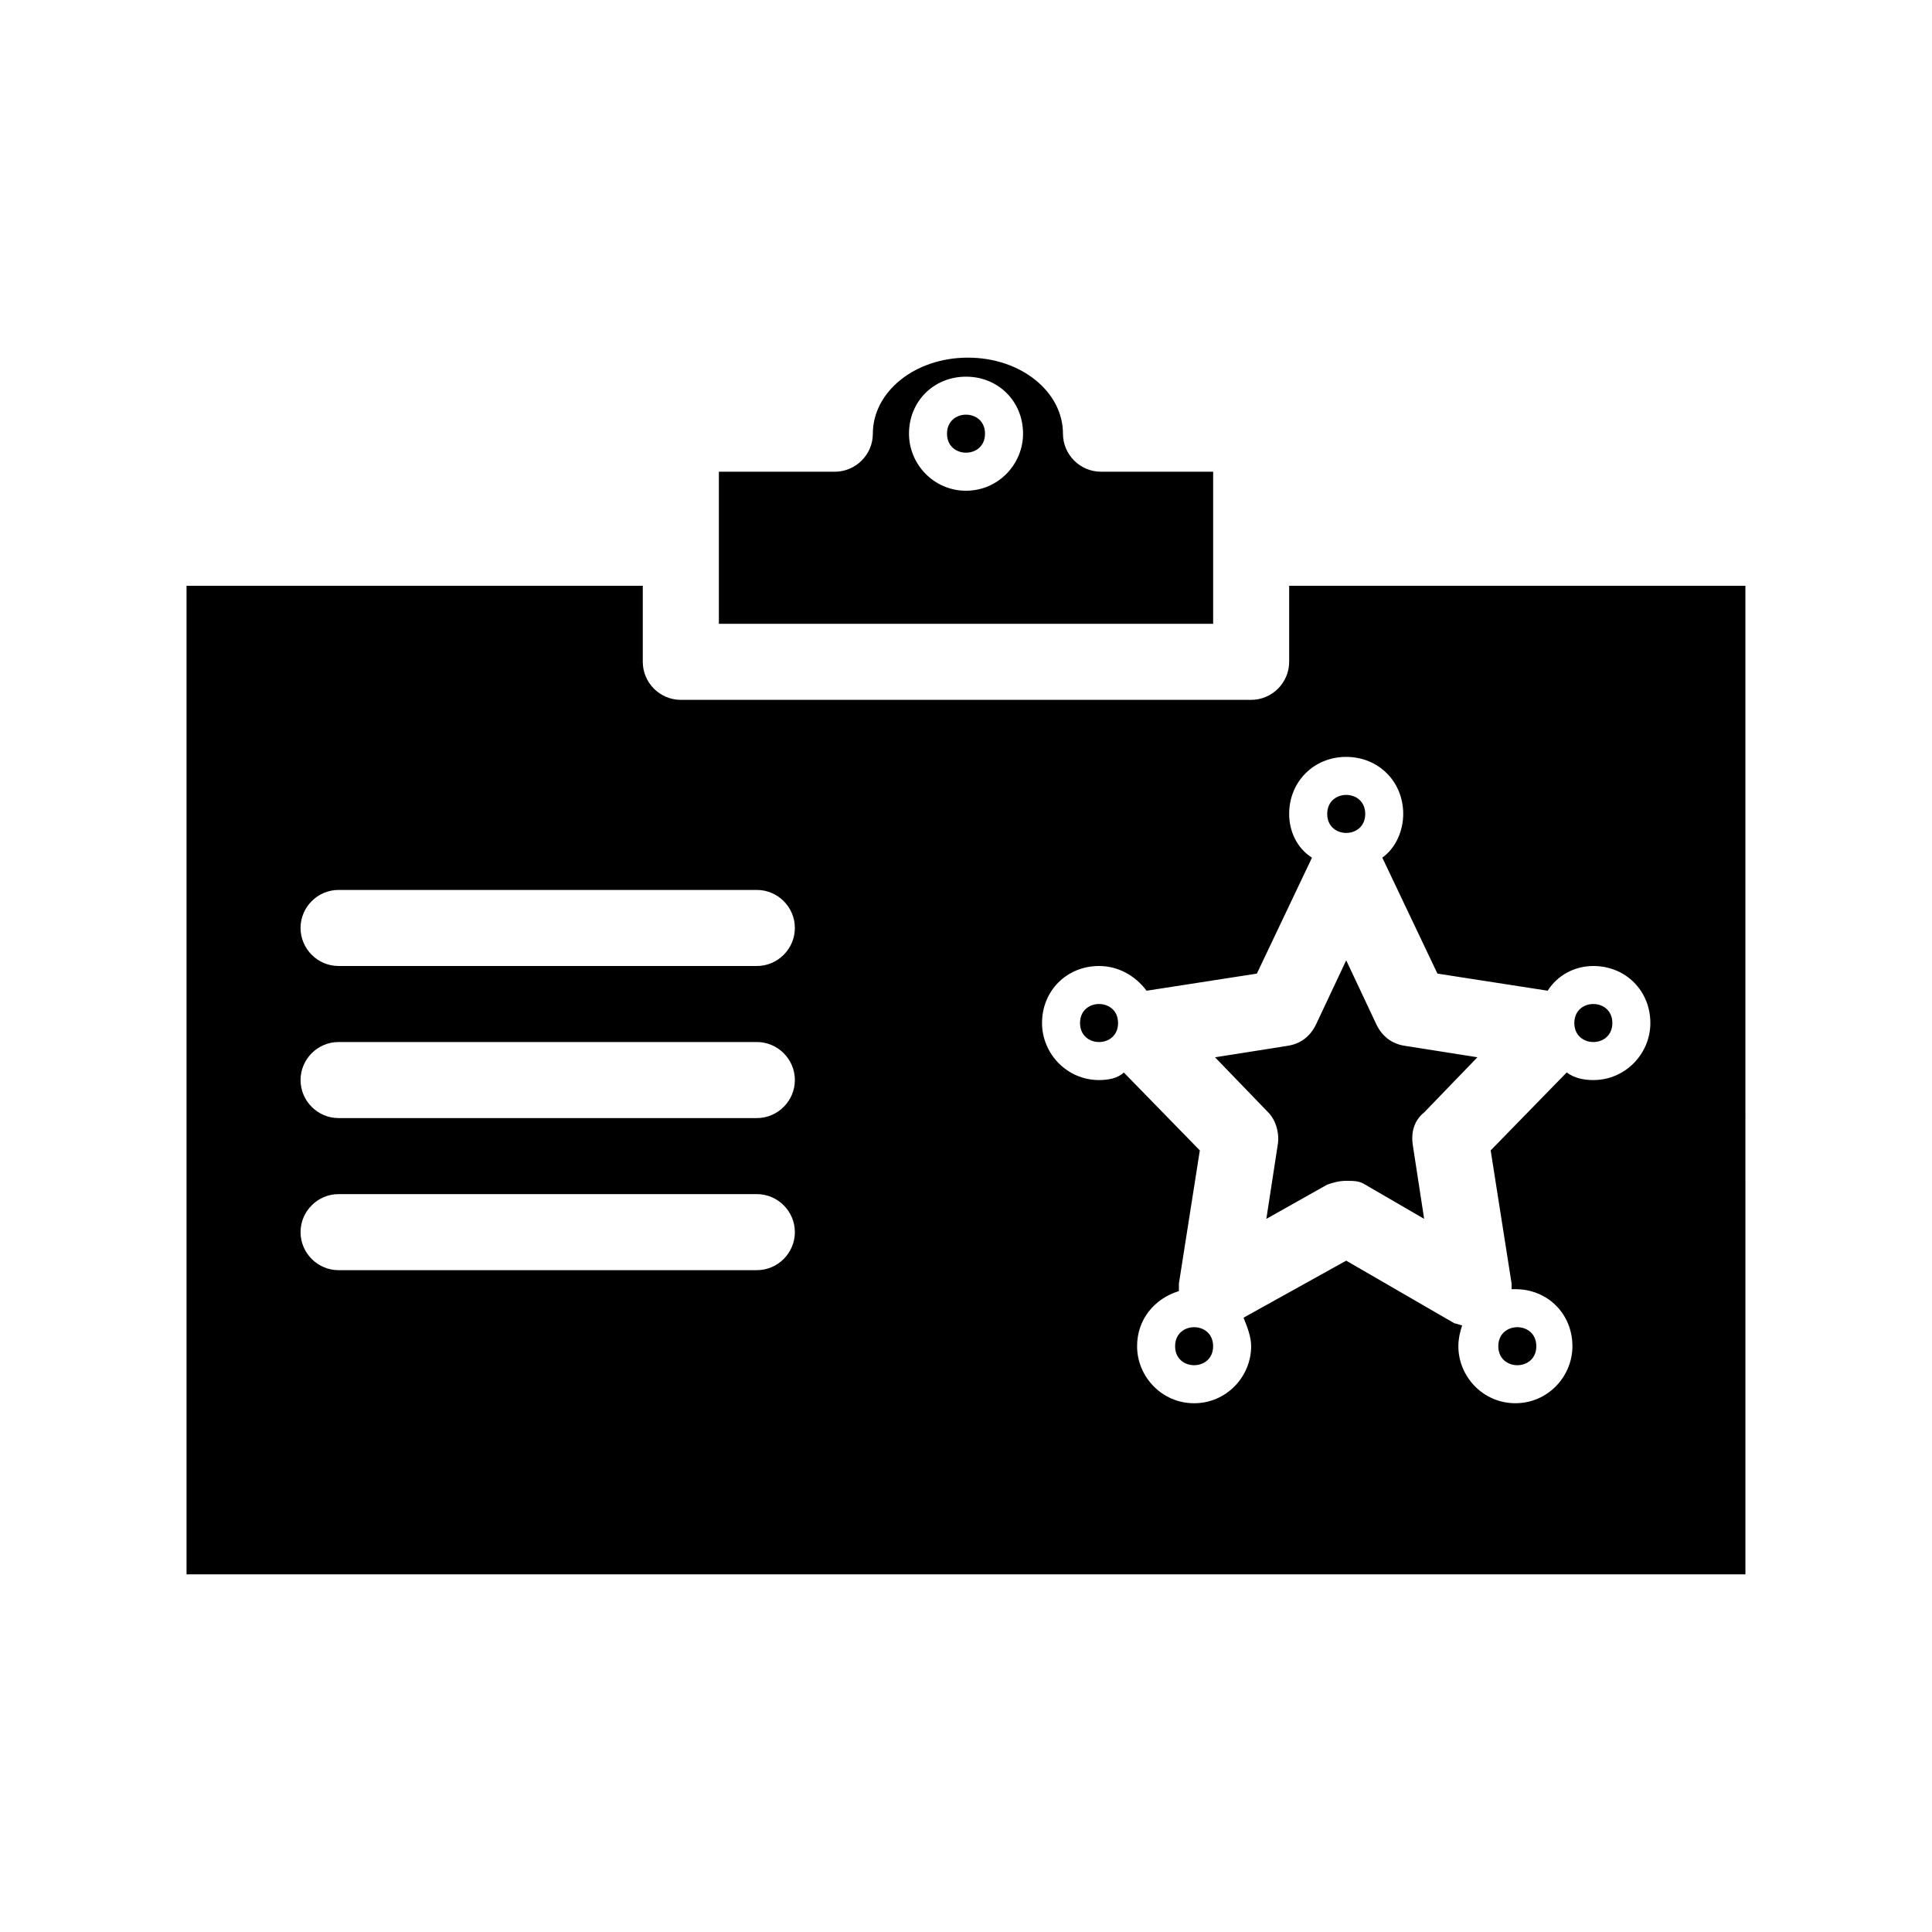
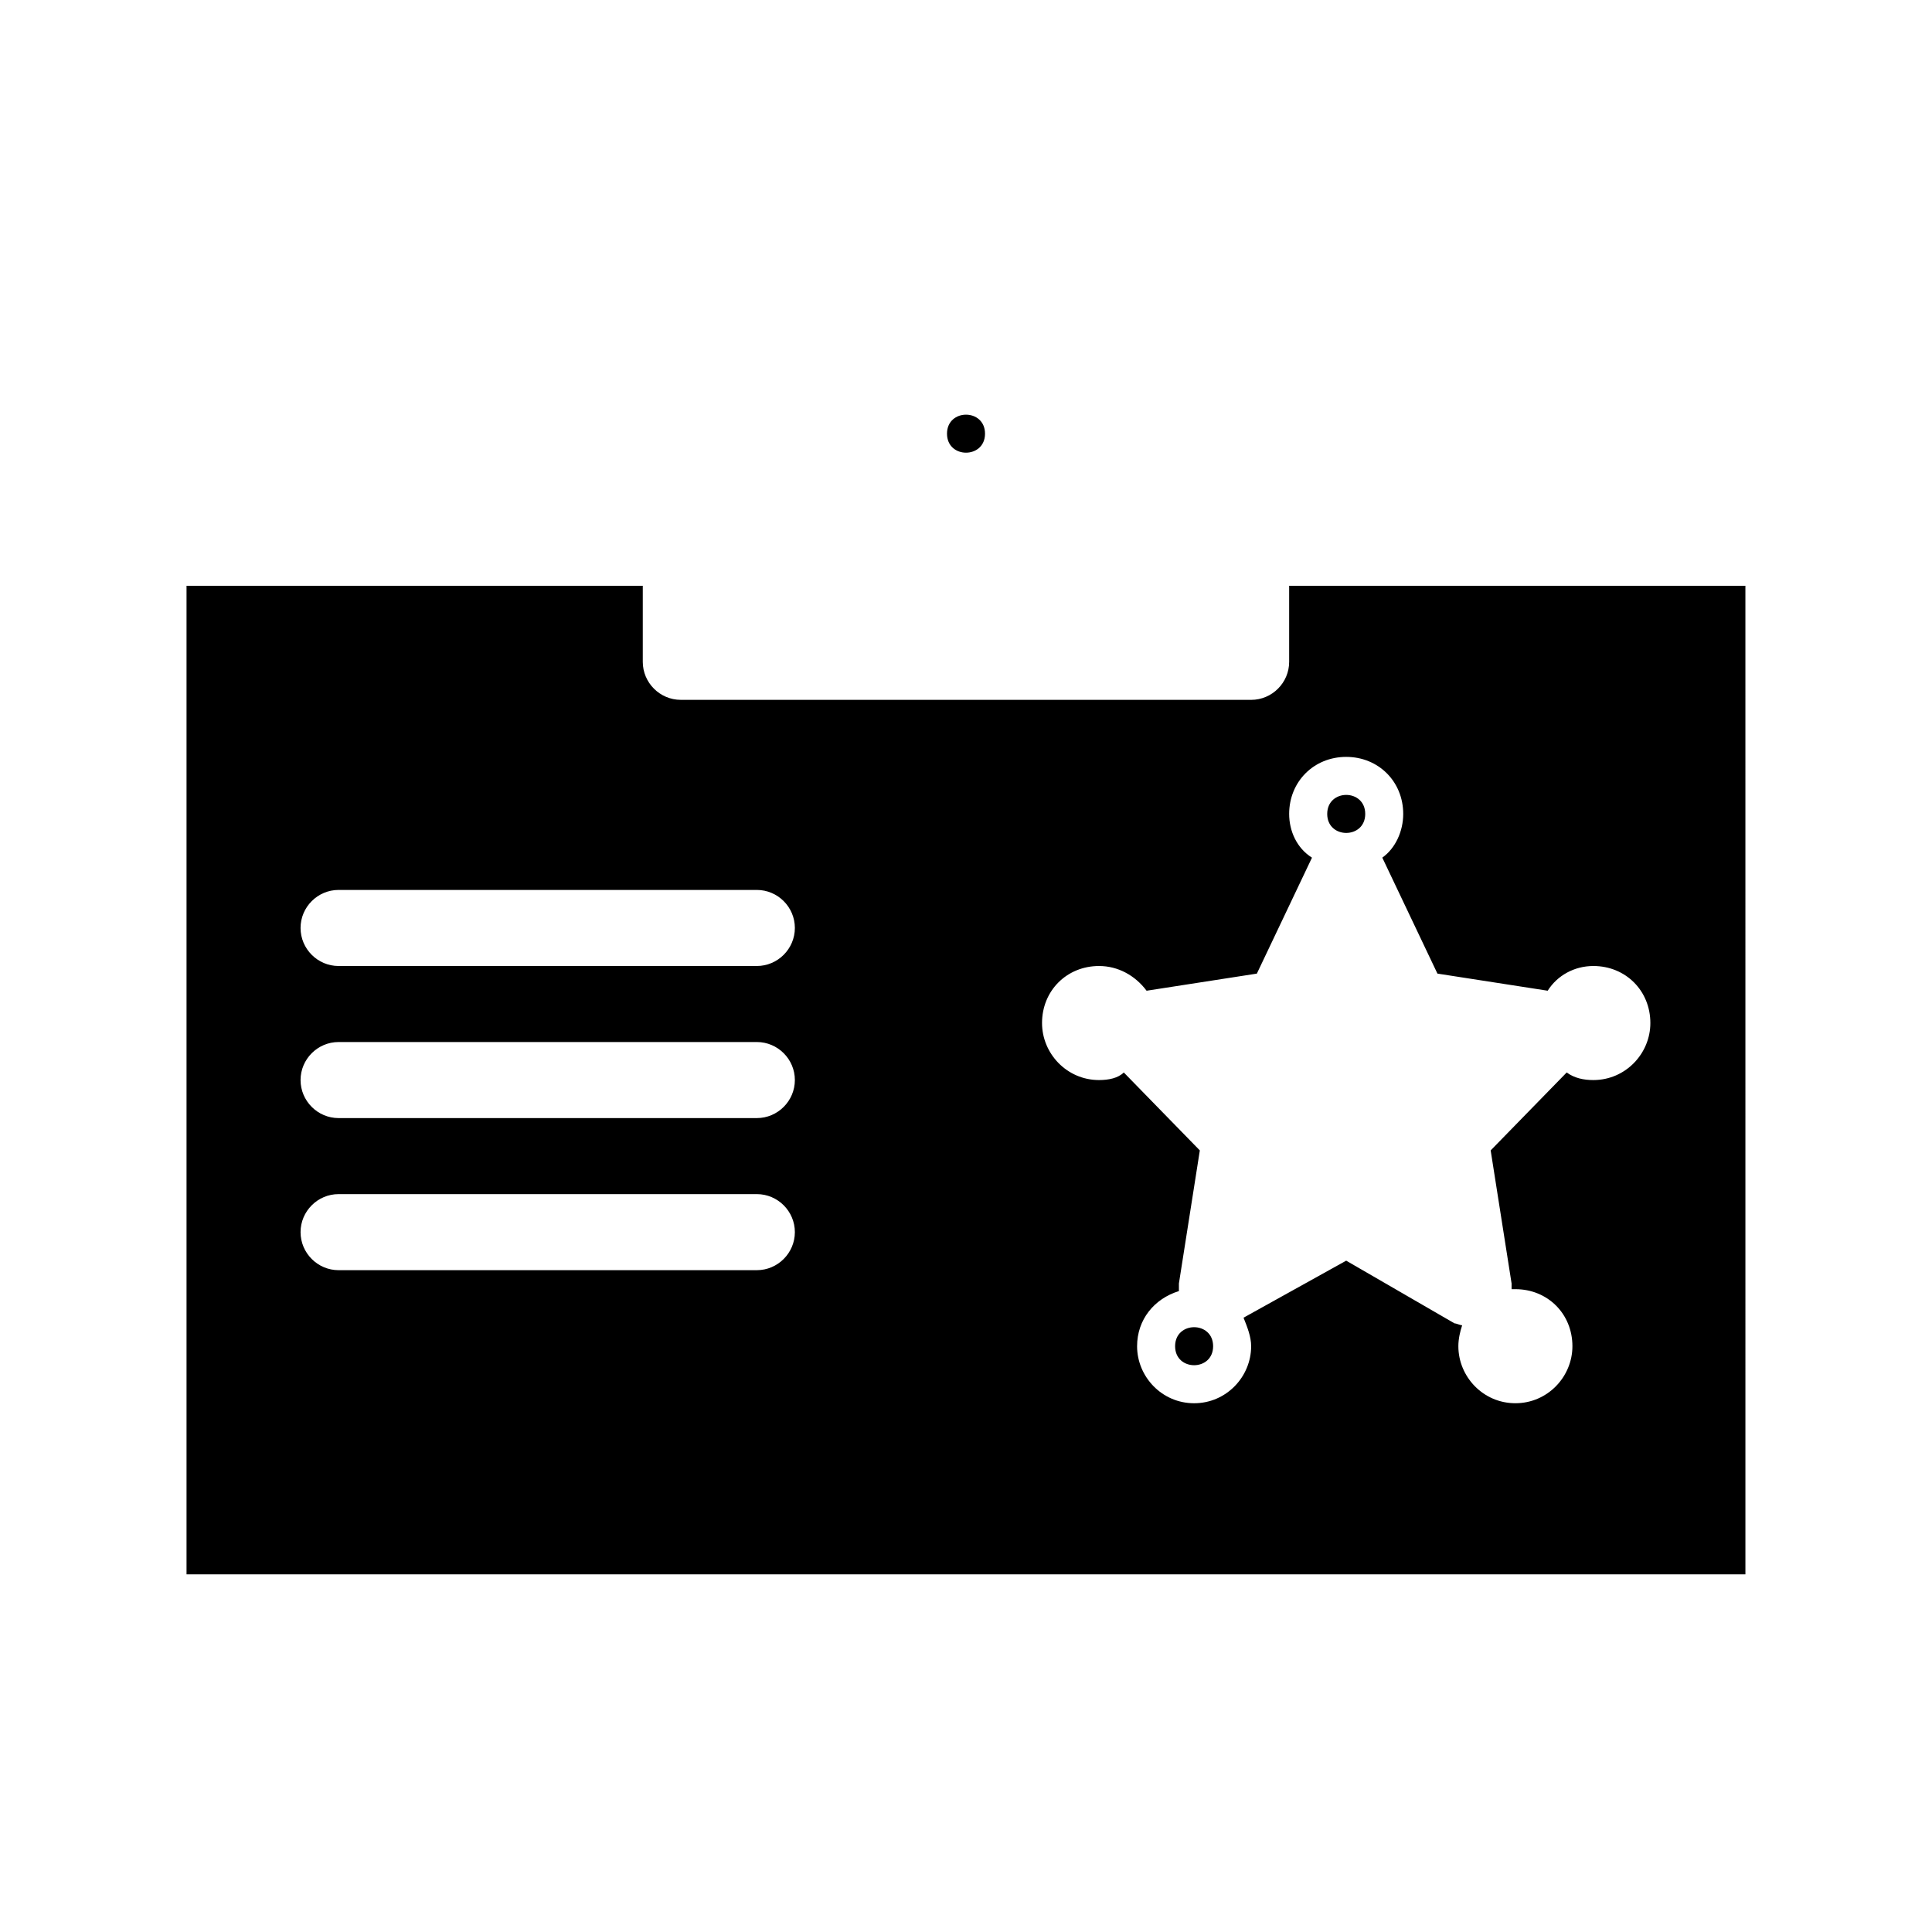
<svg xmlns="http://www.w3.org/2000/svg" fill="#000000" width="800px" height="800px" version="1.1" viewBox="144 144 512 512">
  <g>
    <path d="m485.64 299.24v20.152c0 5.543-4.535 10.078-10.078 10.078l-151.14-0.004c-5.543 0-10.078-4.535-10.078-10.078v-20.152l-120.91 0.004v261.98h413.12l-0.004-261.98zm-141.07 181.37h-110.84c-5.543 0-10.078-4.535-10.078-10.078s4.535-10.078 10.078-10.078h110.84c5.543 0 10.078 4.535 10.078 10.078-0.004 5.543-4.539 10.078-10.082 10.078zm0-40.305h-110.84c-5.543 0-10.078-4.535-10.078-10.078 0-5.543 4.535-10.078 10.078-10.078h110.84c5.543 0 10.078 4.535 10.078 10.078-0.004 5.543-4.539 10.078-10.082 10.078zm0-40.305h-110.84c-5.543 0-10.078-4.535-10.078-10.078s4.535-10.078 10.078-10.078h110.84c5.543 0 10.078 4.535 10.078 10.078-0.004 5.543-4.539 10.078-10.082 10.078zm221.68 30.227c-2.519 0-5.039-0.504-7.055-2.016l-20.152 20.656 5.543 35.266v1.512h1.008c8.566 0 15.113 6.551 15.113 15.113 0 8.062-6.551 15.113-15.113 15.113-8.566 0-15.113-7.055-15.113-15.113 0-2.016 0.504-4.031 1.008-5.543-0.504 0-1.512-0.504-2.016-0.504l-28.715-16.621-27.207 15.113c1.008 2.519 2.016 5.039 2.016 7.559 0 8.062-6.551 15.113-15.113 15.113-8.566 0-15.113-7.055-15.113-15.113 0-7.055 4.535-12.594 11.082-14.609v-2.016l5.543-35.266-20.152-20.656c-1.512 1.508-4.031 2.012-6.551 2.012-8.566 0-15.113-7.055-15.113-15.113 0-8.566 6.551-15.113 15.113-15.113 5.039 0 9.574 2.519 12.594 6.551l29.223-4.535 14.609-30.73c-4.031-2.523-6.047-7.059-6.047-11.59 0-8.566 6.551-15.113 15.113-15.113 8.566 0 15.113 6.551 15.113 15.113 0 4.535-2.016 9.07-5.543 11.586l14.609 30.73 29.223 4.535c2.523-4.031 7.059-6.547 12.094-6.547 8.566 0 15.113 6.551 15.113 15.113 0.004 8.059-6.547 15.113-15.113 15.113z" />
-     <path d="m437.79 269.01h-1.008-1.008c-5.543 0-10.078-4.535-10.078-10.078 0-11.082-11.082-20.152-25.191-20.152-14.105 0-25.191 9.07-25.191 20.152 0 5.543-4.535 10.078-10.078 10.078h-0.504c-0.504 0 0 0 0 0h-30.223v40.305h130.99v-40.305zm-37.785 5.039c-8.566 0-15.113-7.055-15.113-15.113 0-8.566 6.551-15.113 15.113-15.113 8.566 0 15.113 6.551 15.113 15.113 0 8.059-6.551 15.113-15.113 15.113z" />
    <path d="m405.04 258.93c0 6.715-10.074 6.715-10.074 0 0-6.719 10.074-6.719 10.074 0" />
-     <path d="m518.39 447.36 3.023 19.648-15.621-9.066c-1.512-1.008-3.023-1.008-5.039-1.008-2.016 0-3.527 0.504-5.039 1.008l-16.121 9.07 3.023-19.648c0.504-3.023-0.504-6.551-2.519-8.566l-14.105-14.609 19.145-3.023c3.527-0.504 6.047-2.519 7.559-5.543l8.062-17.129 8.062 17.129c1.512 3.023 4.031 5.039 7.559 5.543l19.145 3.023-14.105 14.609c-2.523 2.016-3.531 5.035-3.027 8.562z" />
    <path d="m505.8 359.7c0 6.715-10.074 6.715-10.074 0 0-6.719 10.074-6.719 10.074 0" />
-     <path d="m440.3 415.11c0 6.719-10.078 6.719-10.078 0s10.078-6.719 10.078 0" />
-     <path d="m571.29 415.11c0 6.719-10.074 6.719-10.074 0s10.074-6.719 10.074 0" />
    <path d="m465.49 500.76c0 6.715-10.074 6.715-10.074 0 0-6.719 10.074-6.719 10.074 0" />
-     <path d="m551.14 500.76c0 6.715-10.074 6.715-10.074 0 0-6.719 10.074-6.719 10.074 0" />
  </g>
</svg>